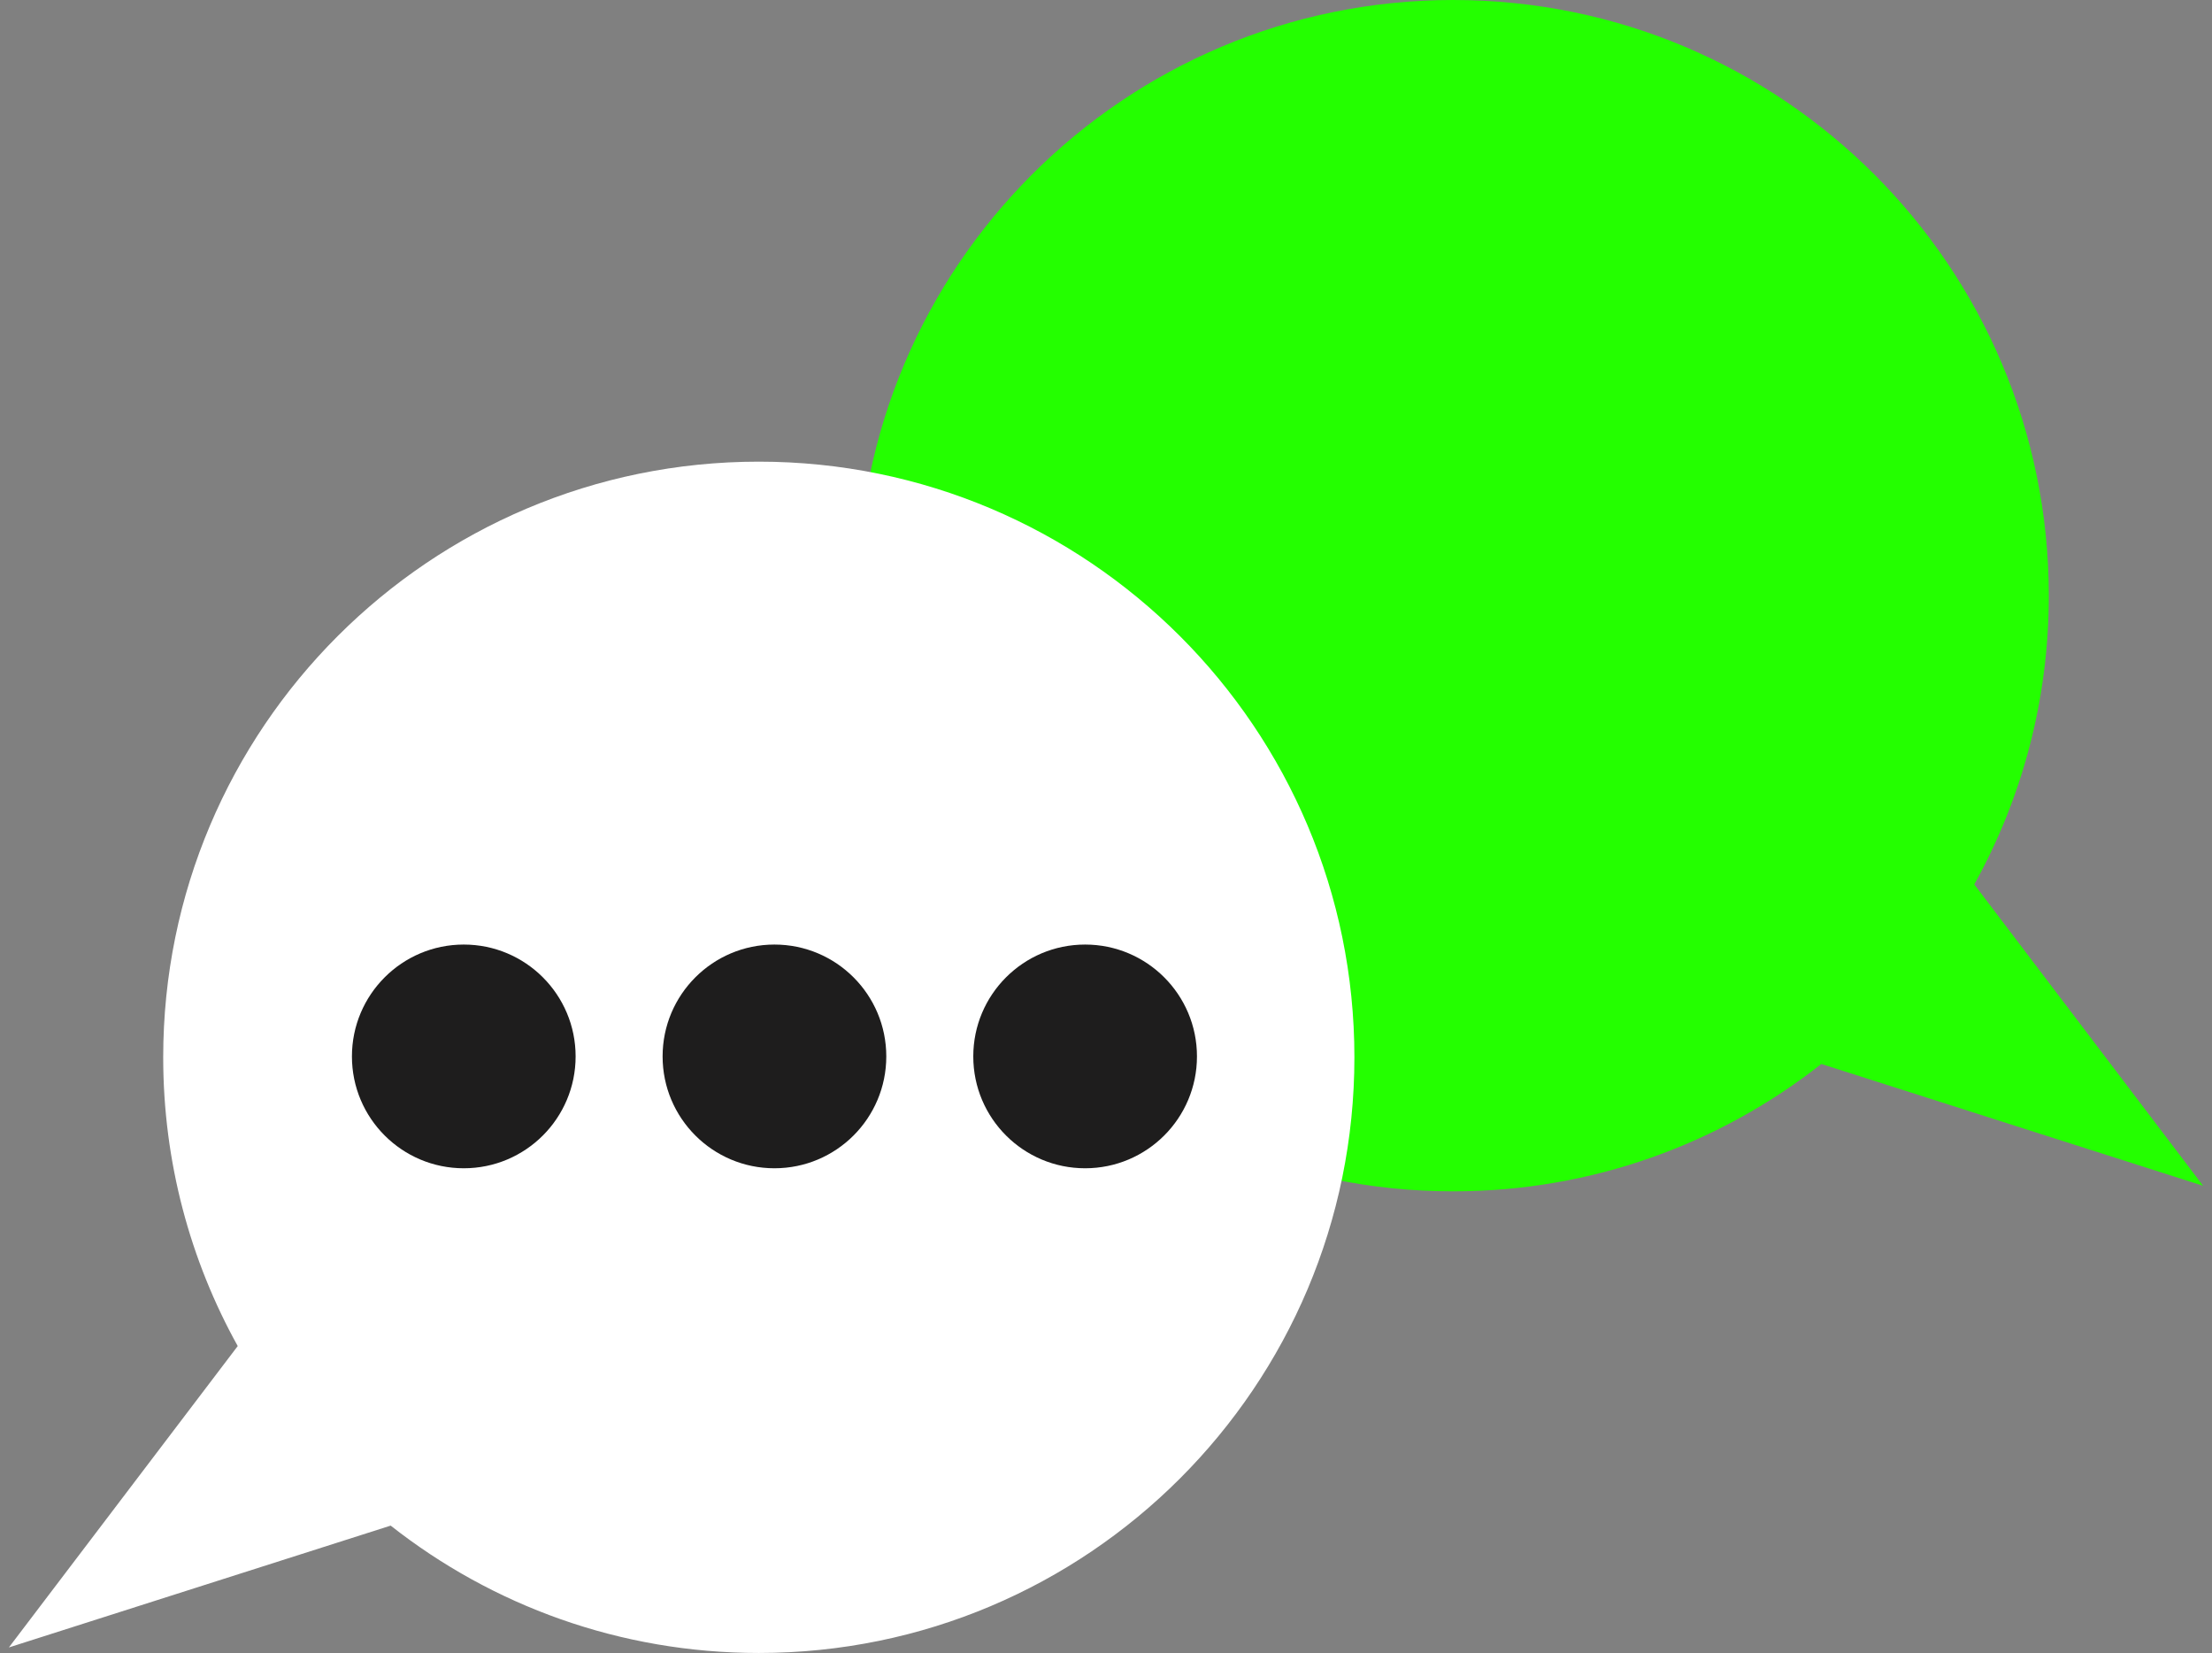
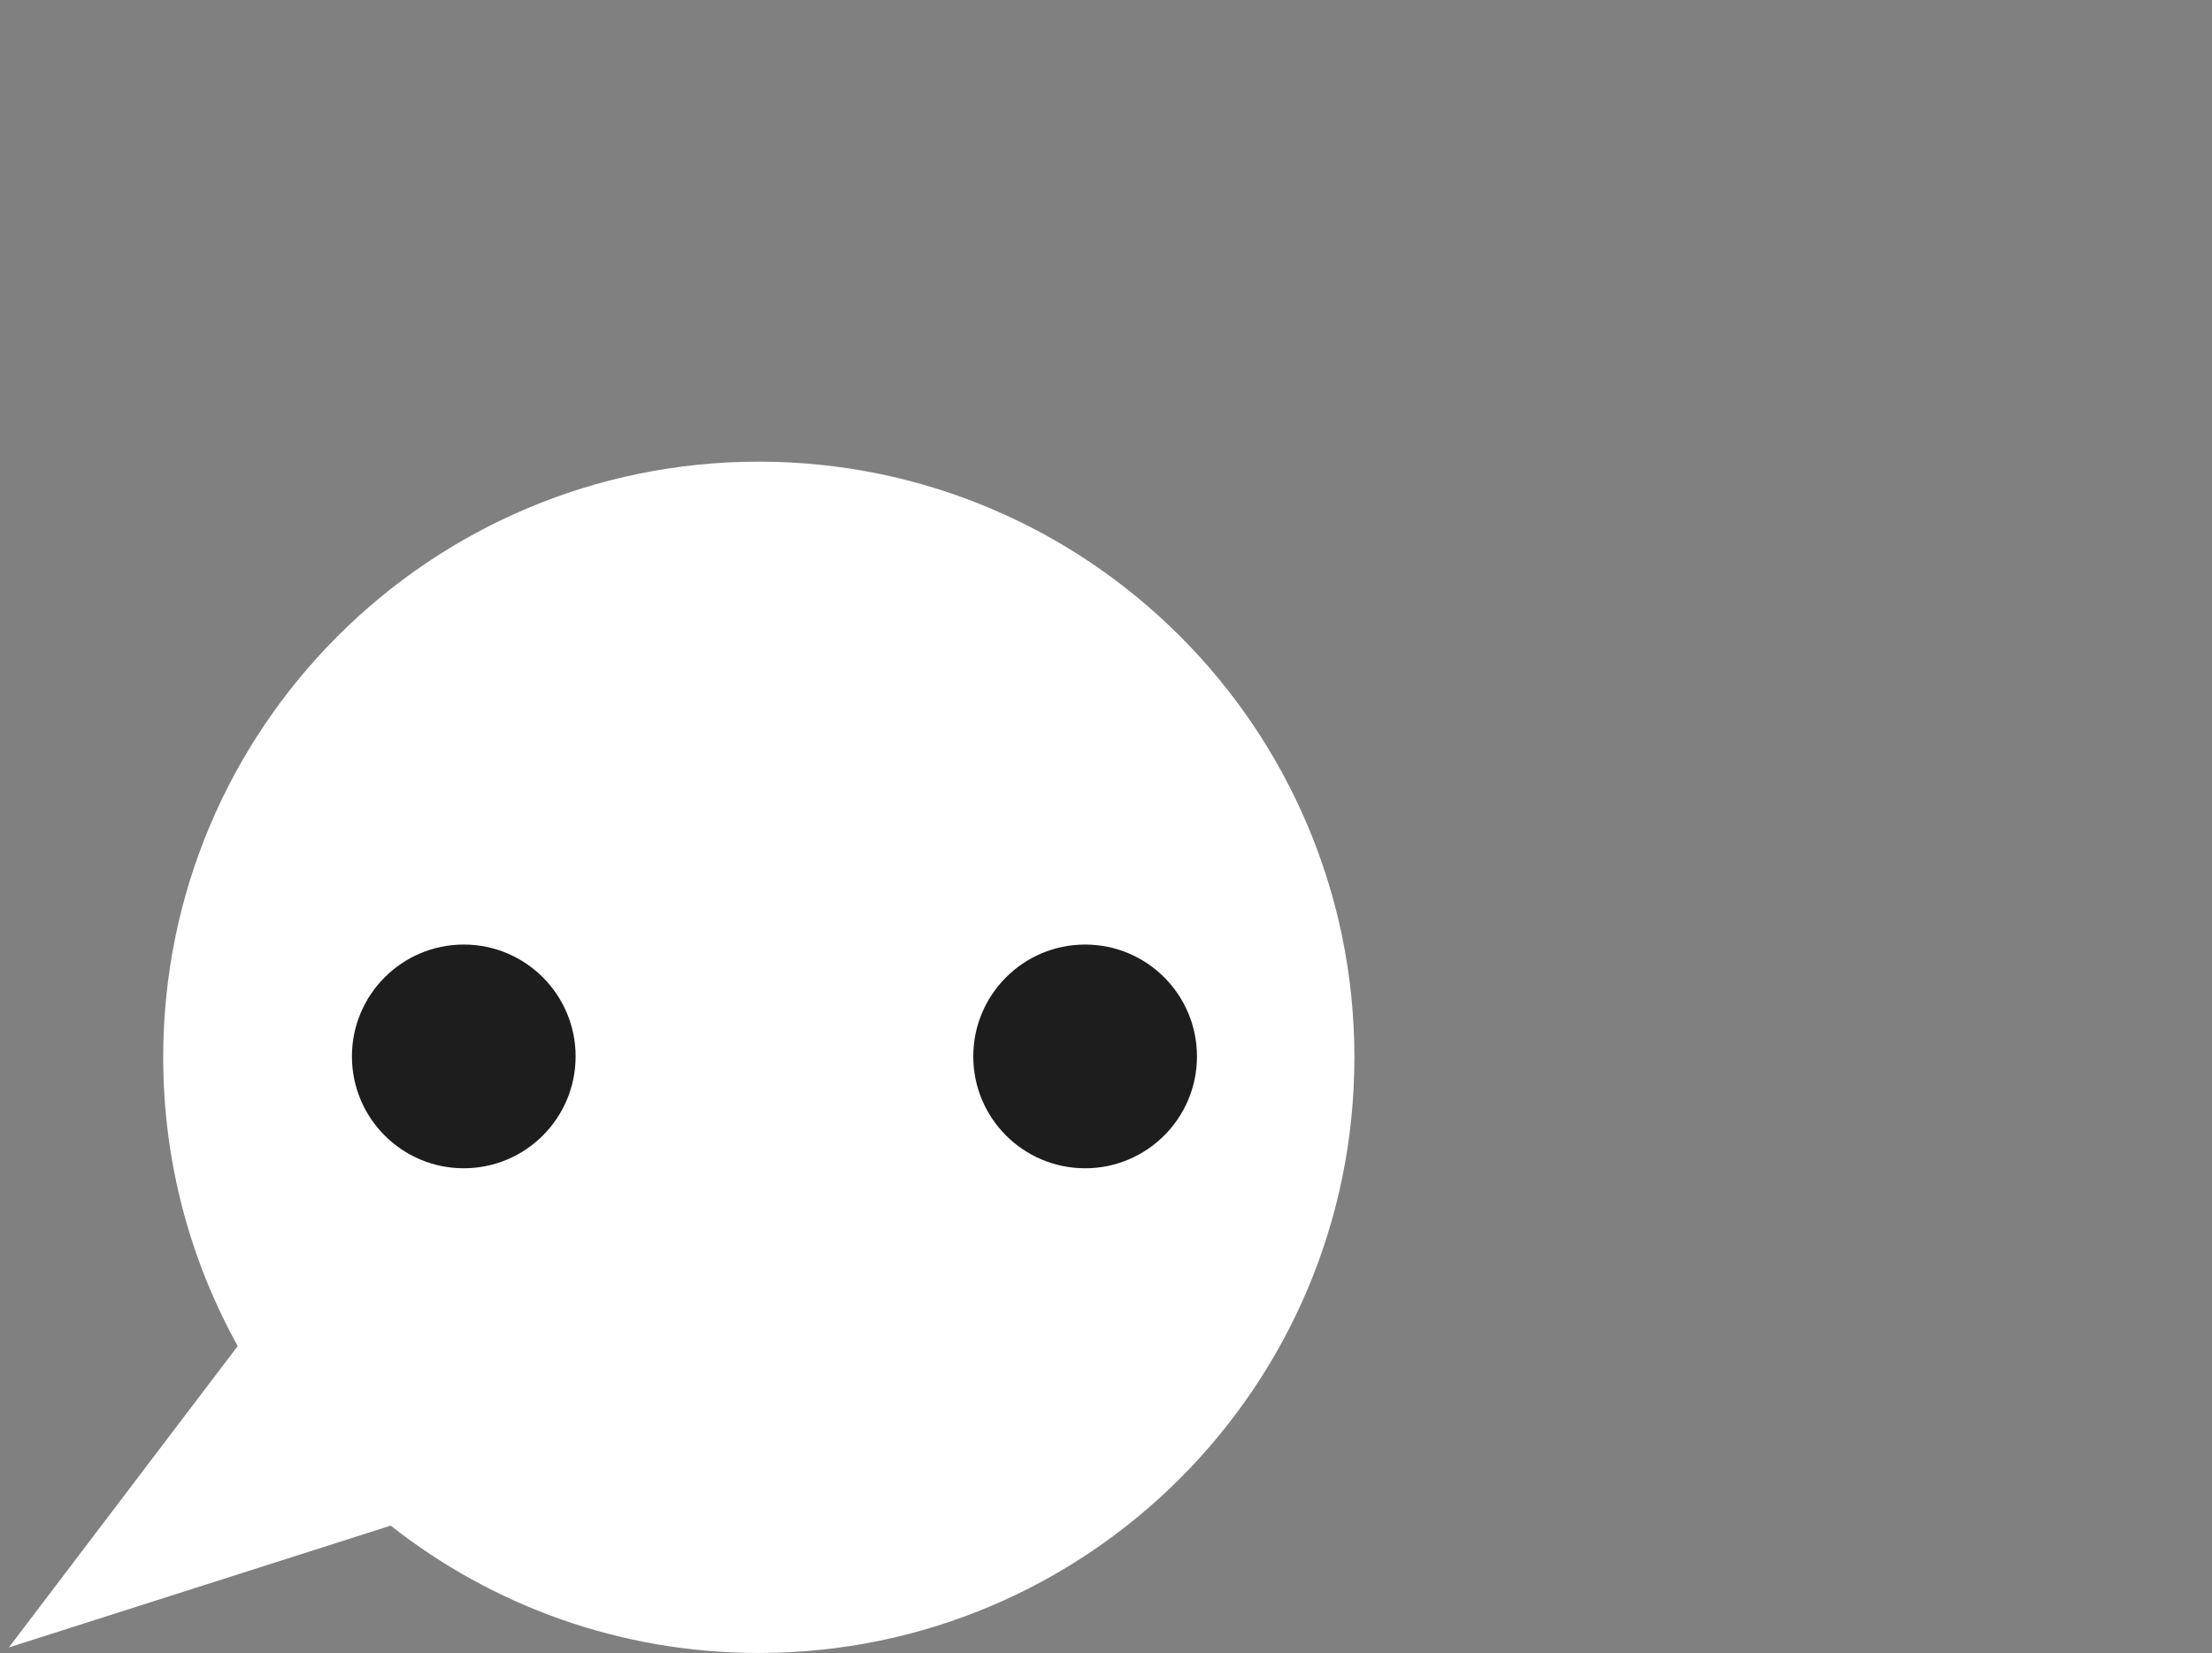
<svg xmlns="http://www.w3.org/2000/svg" width="178" height="133" viewBox="0 0 178 133" fill="none">
  <rect x="0" y="0" width="178" height="133" fill="#808080" stroke="none" />
-   <path fill-rule="evenodd" clip-rule="evenodd" d="M116.939 95.856C90.469 95.856 69.011 74.398 69.011 47.928C69.011 21.458 90.469 0 116.939 0C143.409 0 164.867 21.458 164.867 47.928C164.867 56.357 162.691 64.278 158.87 71.16L177.285 95.409L146.563 85.607C138.409 92.026 128.121 95.856 116.939 95.856Z" fill="#24FF00" />
  <path fill-rule="evenodd" clip-rule="evenodd" d="M61.061 133C87.531 133 108.989 111.542 108.989 85.073C108.989 58.603 87.531 37.145 61.061 37.145C34.591 37.145 13.133 58.603 13.133 85.073C13.133 93.502 15.309 101.423 19.13 108.305L0.715 132.554L31.437 122.752C39.591 129.171 49.879 133 61.061 133Z" fill="white" />
  <circle cx="37.32" cy="85" r="9" fill="#1E1D1D" />
-   <circle cx="62.32" cy="85" r="9" fill="#1E1D1D" />
  <circle cx="87.32" cy="85" r="9" fill="#1E1D1D" />
</svg>